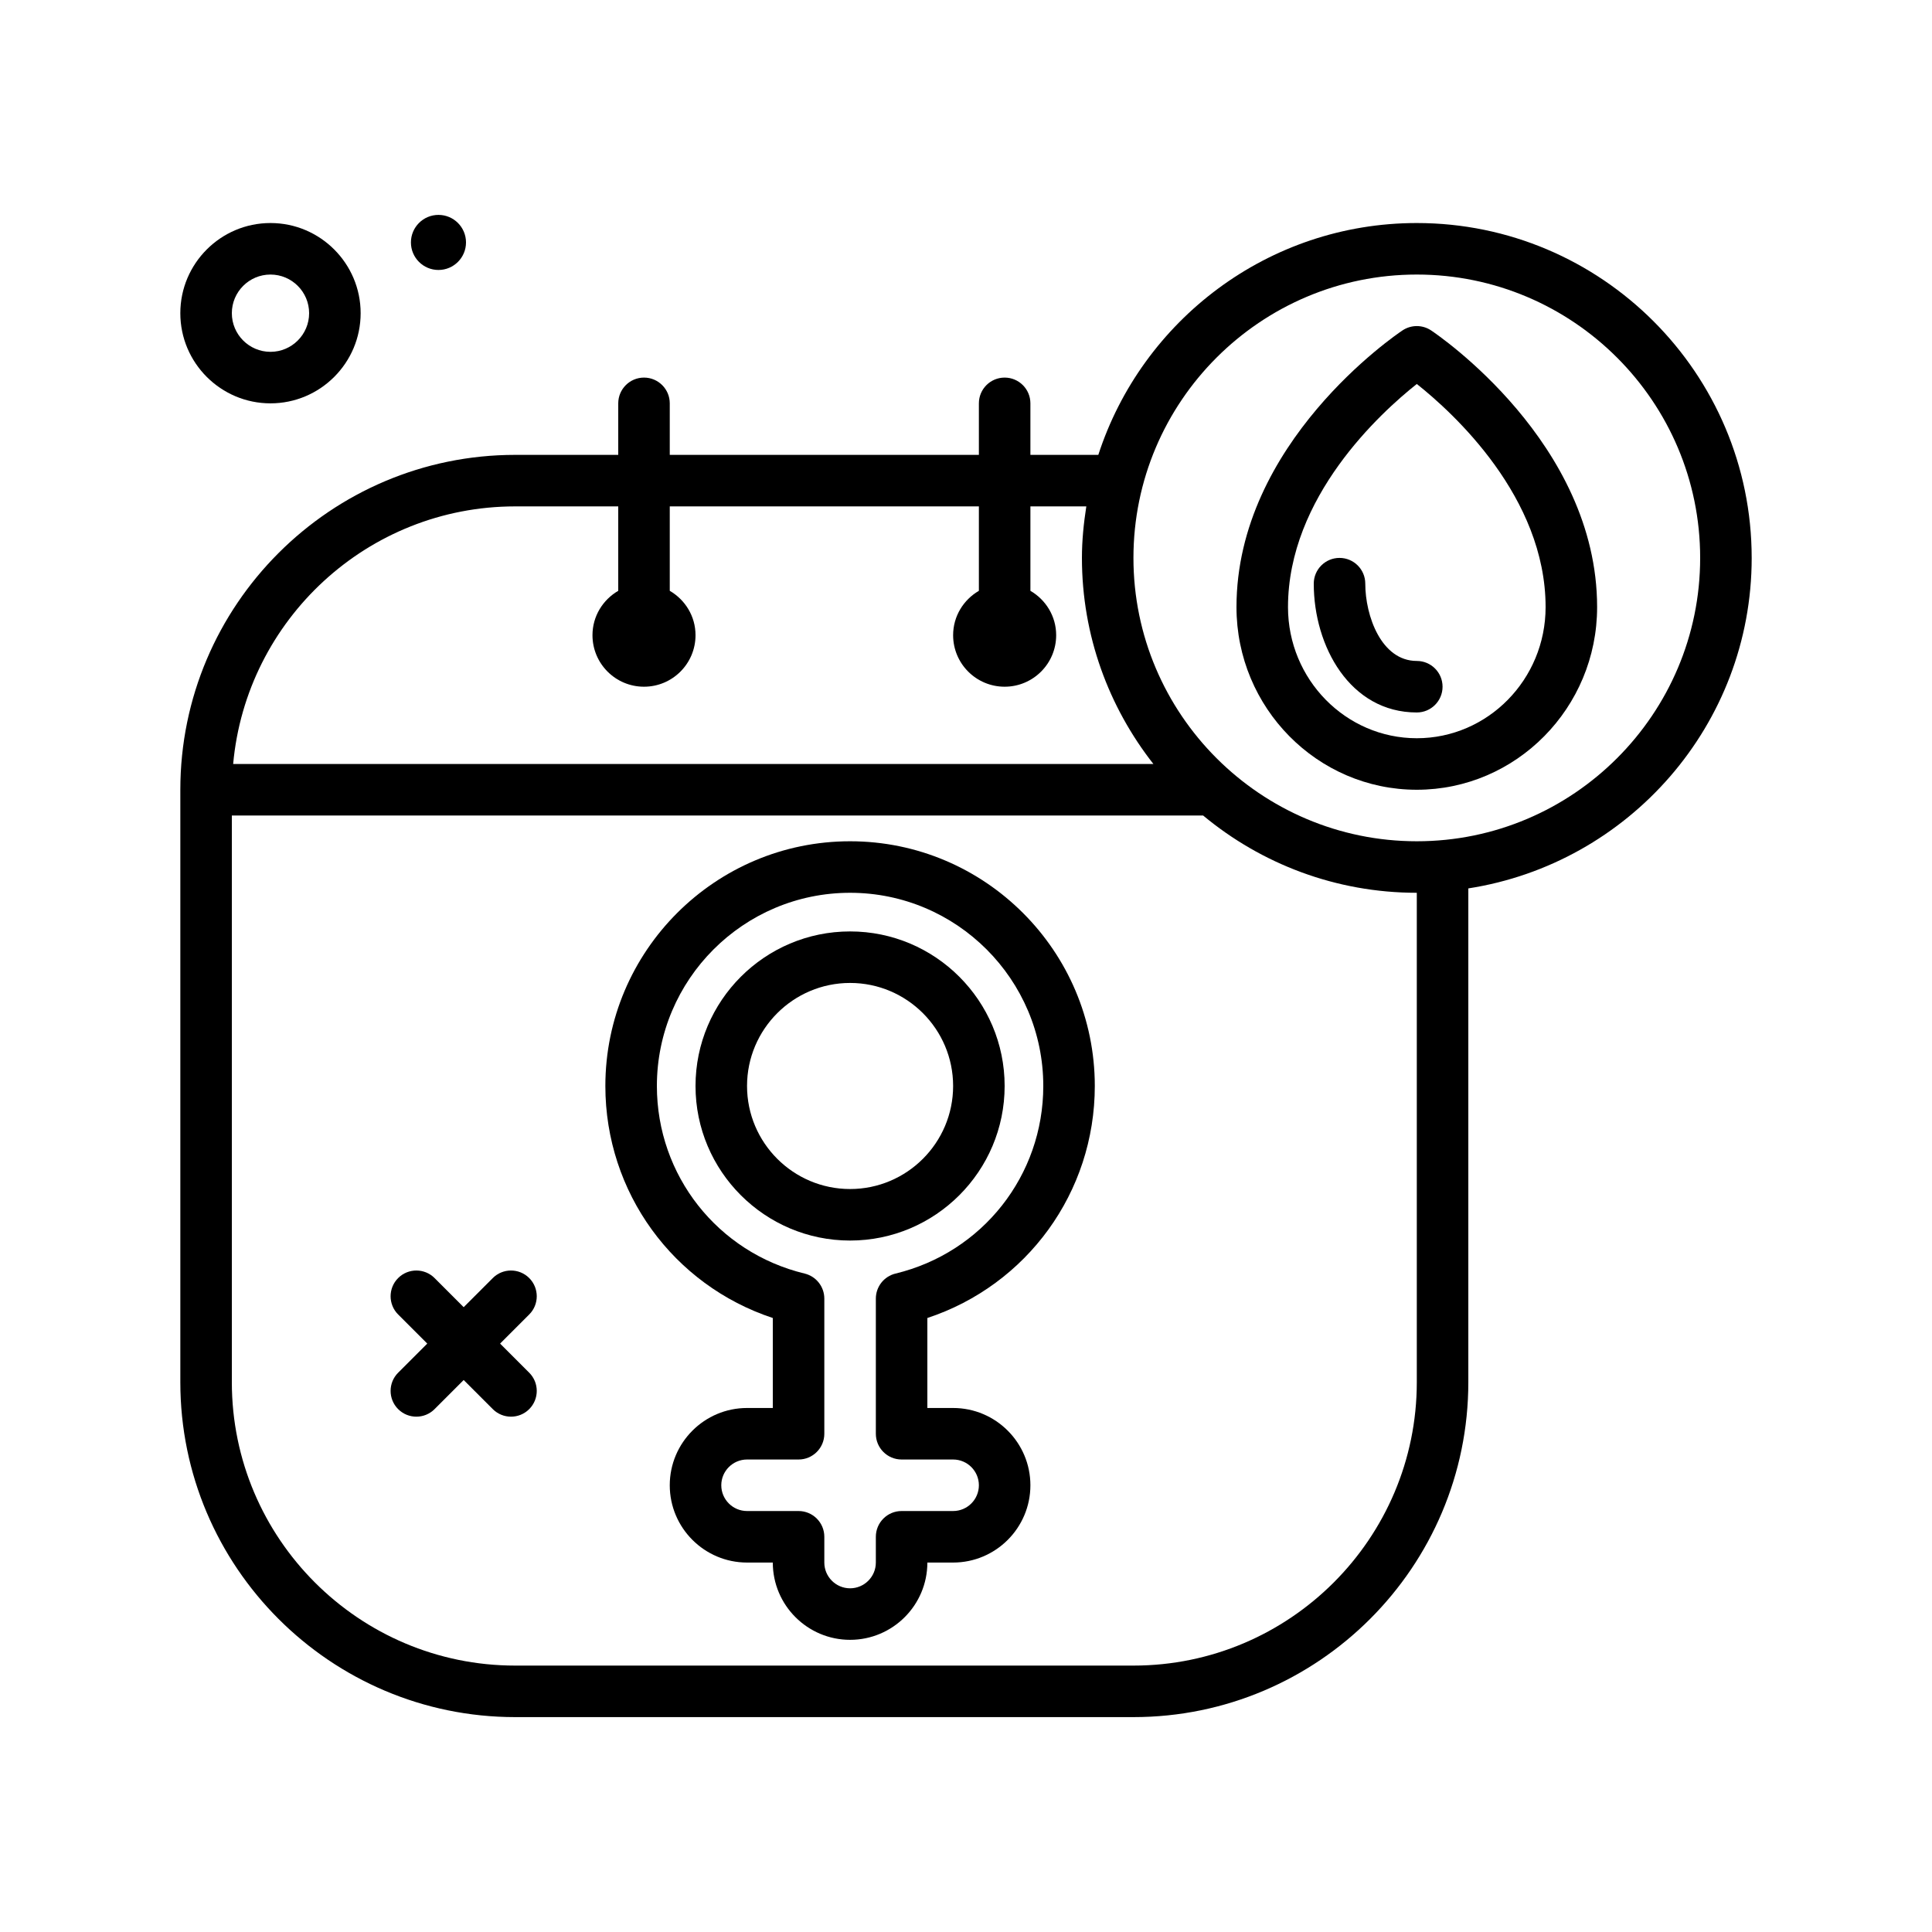
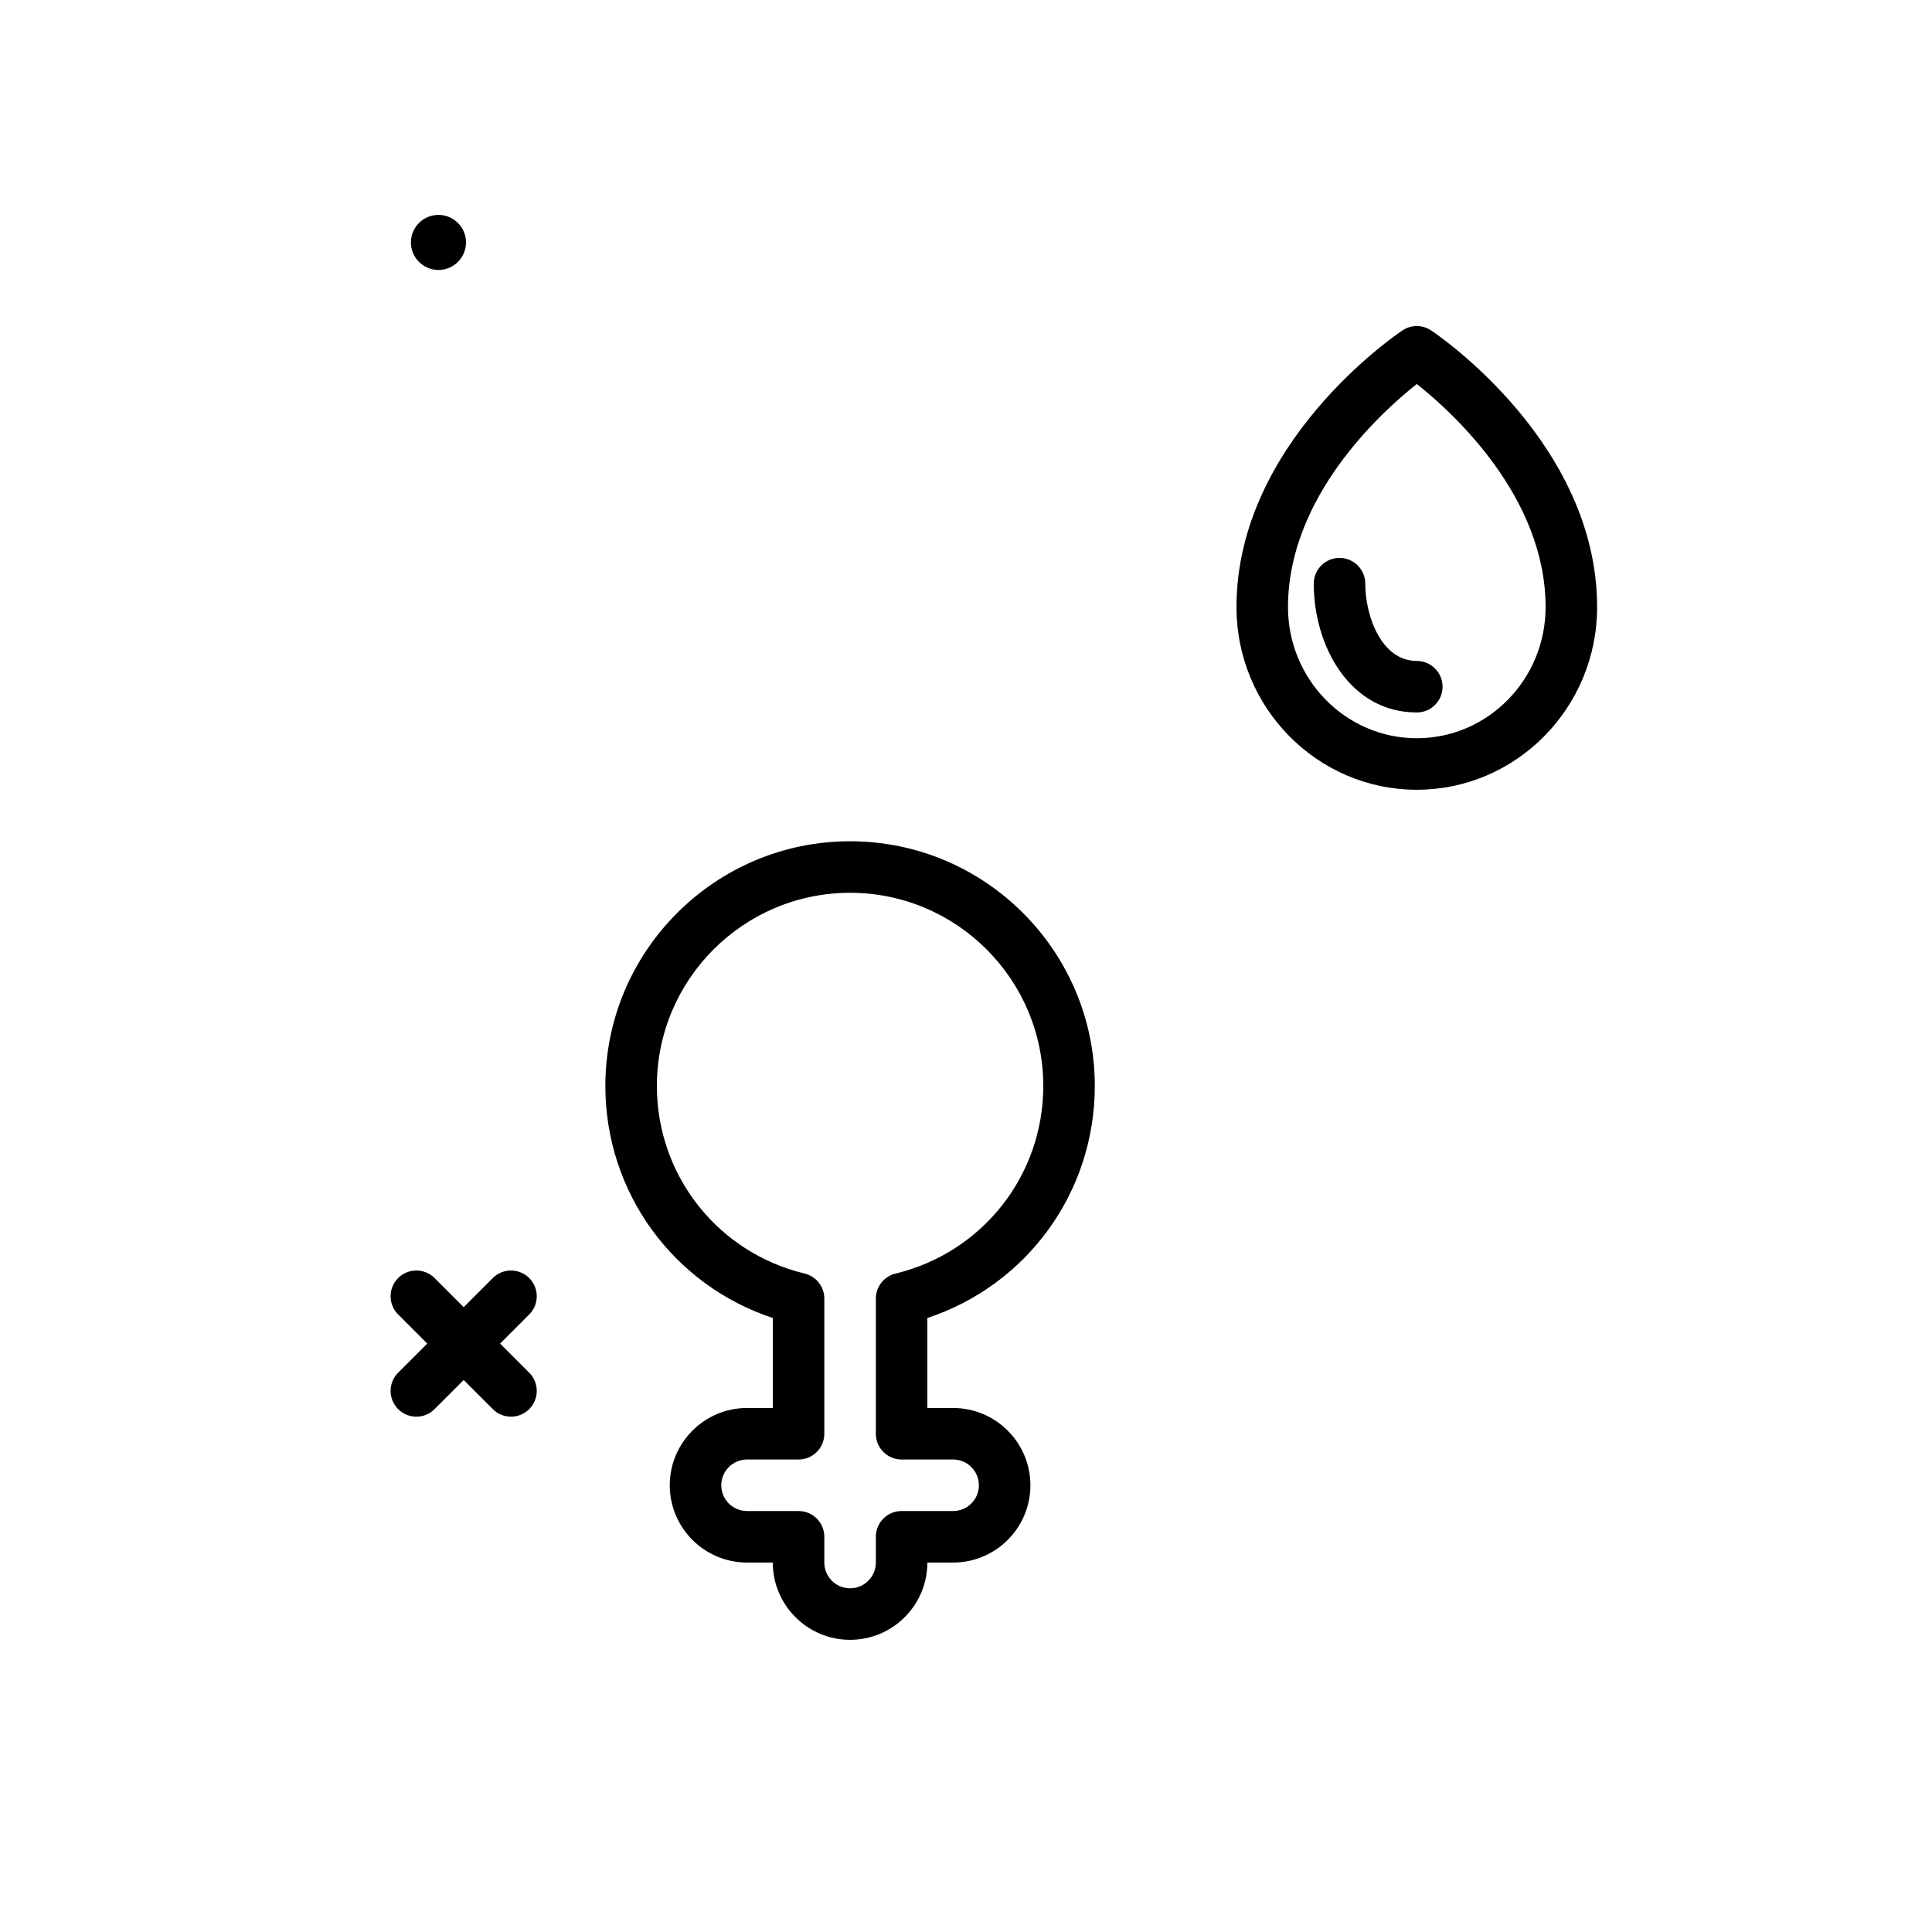
<svg xmlns="http://www.w3.org/2000/svg" id="menstruation" enable-background="new 0 0 300 300" height="512" viewBox="0 0 300 300" width="512">
  <g>
-     <path d="m42 62.632c7.719 0 14-6.281 14-14s-6.281-14-14-14-14 6.281-14 14 6.281 14 14 14zm0-20c3.309 0 6 2.691 6 6s-2.691 6-6 6-6-2.691-6-6 2.691-6 6-6z" />
    <path d="m68.084 41.921c2.362 0 4.277-1.915 4.277-4.276s-1.915-4.276-4.277-4.276-4.276 1.915-4.276 4.276 1.914 4.276 4.276 4.276z" />
    <path d="m82.176 198.456c-1.562-1.562-4.094-1.562-5.656 0l-4.52 4.52-4.52-4.52c-1.562-1.562-4.094-1.562-5.656 0s-1.562 4.094 0 5.656l4.52 4.52-4.52 4.52c-1.562 1.562-1.562 4.094 0 5.656.781.781 1.805 1.172 2.828 1.172s2.047-.391 2.828-1.172l4.52-4.52 4.52 4.52c.781.781 1.805 1.172 2.828 1.172s2.047-.391 2.828-1.172c1.562-1.562 1.562-4.094 0-5.656l-4.52-4.52 4.52-4.52c1.562-1.562 1.562-4.093 0-5.656z" />
-     <path d="m272 86.632c0-28.674-23.328-52-52-52-23.088 0-42.688 15.136-49.455 36h-10.545v-8c0-2.209-1.789-4-4-4s-4 1.791-4 4v8h-48v-8c0-2.209-1.791-4-4-4s-4 1.791-4 4v8h-16c-28.674 0-52 23.326-52 52v92c0 28.674 23.326 52 52 52h96c28.672 0 52-23.326 52-52v-76.681c24.878-3.868 44-25.372 44-51.319zm-192-8h16v13.11c-2.381 1.386-4 3.937-4 6.89 0 4.418 3.582 8 8 8s8-3.582 8-8c0-2.954-1.619-5.505-4-6.89v-13.11h48v13.11c-2.381 1.386-4 3.937-4 6.89 0 4.418 3.582 8 8 8s8-3.582 8-8c0-2.954-1.619-5.505-4-6.89v-13.11h8.681c-.406 2.615-.681 5.273-.681 8 0 12.071 4.171 23.166 11.098 32h-142.895c2.03-22.392 20.885-40 43.797-40zm140 136c0 24.262-19.738 44-44 44h-96c-24.262 0-44-19.738-44-44v-88h150.82c9.011 7.487 20.576 12 33.18 12zm0-84c-24.262 0-44-19.738-44-44s19.738-44 44-44 44 19.738 44 44-19.738 44-44 44z" />
    <path d="m170 168.632c0-20.953-17.047-38-38-38s-38 17.047-38 38c0 16.525 10.543 30.916 26 36.027v13.973h-4c-6.617 0-12 5.383-12 12s5.383 12 12 12h4c0 6.617 5.383 12 12 12s12-5.383 12-12h4c6.617 0 12-5.383 12-12s-5.383-12-12-12h-4v-13.973c15.457-5.111 26-19.502 26-36.027zm-30 58h8c2.207 0 4 1.795 4 4s-1.793 4-4 4h-8c-2.211 0-4 1.791-4 4v4c0 2.205-1.795 4-4 4s-4-1.795-4-4v-4c0-2.209-1.791-4-4-4h-8c-2.205 0-4-1.795-4-4s1.795-4 4-4h8c2.209 0 4-1.791 4-4v-20.986c0-1.848-1.266-3.455-3.061-3.889-13.505-3.262-22.939-15.238-22.939-29.125 0-16.543 13.457-30 30-30s30 13.457 30 30c0 13.887-9.434 25.863-22.938 29.125-1.797.434-3.062 2.041-3.062 3.889v20.986c0 2.209 1.789 4 4 4z" />
-     <path d="m156 168.632c0-13.234-10.766-24-24-24s-24 10.766-24 24 10.766 24 24 24 24-10.766 24-24zm-24 16c-8.822 0-16-7.178-16-16s7.178-16 16-16c8.824 0 16 7.178 16 16s-7.176 16-16 16z" />
    <path d="m222.219 51.304c-1.344-.895-3.094-.895-4.438 0-1.051.701-25.781 17.48-25.781 42.973 0 15.635 12.562 28.355 28 28.355s28-12.721 28-28.355c0-25.493-24.73-42.272-25.781-42.973zm-2.219 63.328c-11.027 0-20-9.131-20-20.355 0-17.109 14.371-30.188 20-34.654 5.629 4.467 20 17.545 20 34.654 0 11.224-8.973 20.355-20 20.355z" />
    <path d="m220 102.632c-5.52 0-8-7.018-8-12 0-2.209-1.789-4-4-4s-4 1.791-4 4c0 9.695 5.609 20 16 20 2.211 0 4-1.791 4-4s-1.789-4-4-4z" />
  </g>
</svg>